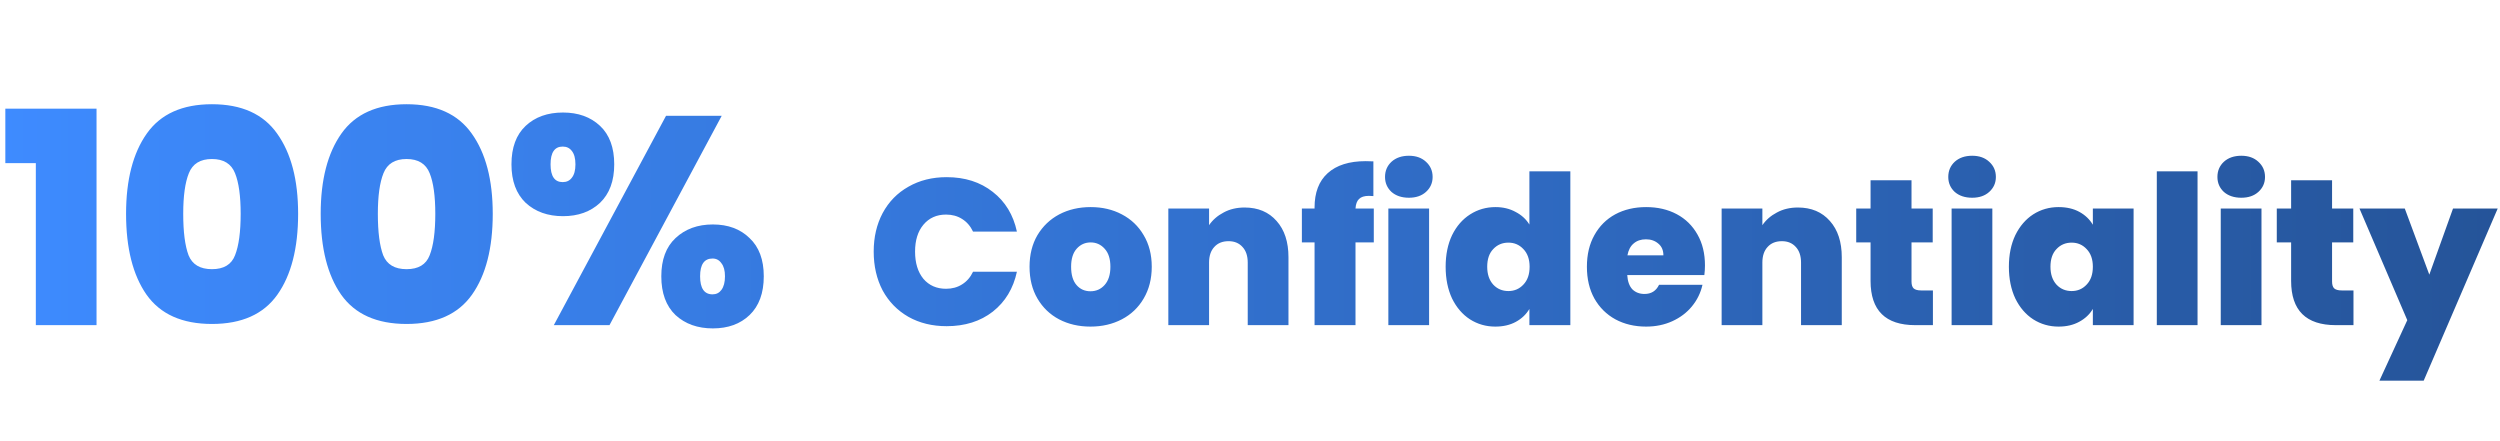
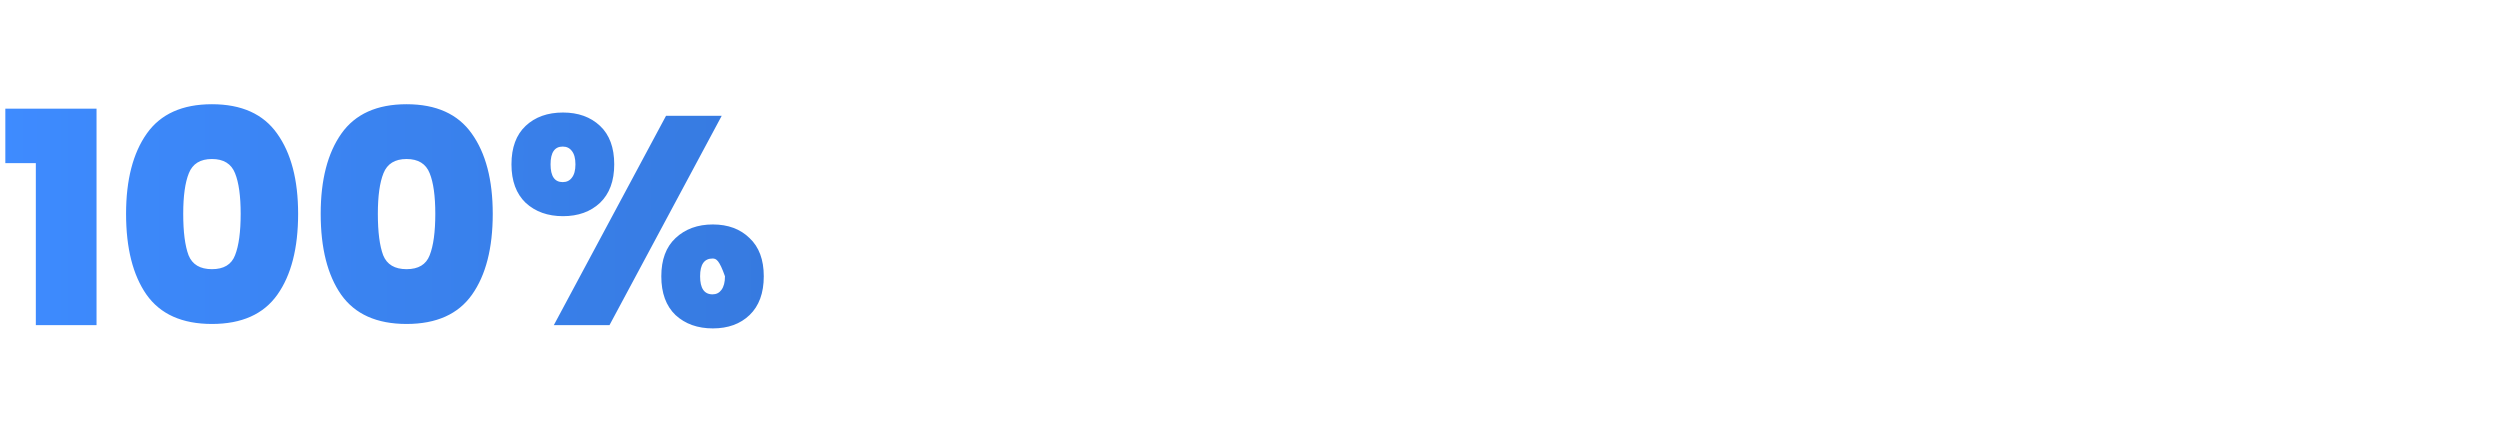
<svg xmlns="http://www.w3.org/2000/svg" width="346" height="61" viewBox="0 0 346 61" fill="none">
-   <path d="M0.738 22.581V15.04H13.361V45H4.959V22.581H0.738ZM17.448 29.59C17.448 24.89 18.404 21.188 20.317 18.483C22.229 15.778 25.235 14.425 29.333 14.425C33.432 14.425 36.437 15.778 38.35 18.483C40.29 21.188 41.26 24.89 41.26 29.59C41.26 34.344 40.304 38.074 38.391 40.779C36.478 43.484 33.459 44.836 29.333 44.836C25.208 44.836 22.188 43.484 20.276 40.779C18.39 38.074 17.448 34.344 17.448 29.59ZM33.309 29.59C33.309 27.131 33.049 25.259 32.53 23.975C32.011 22.663 30.945 22.008 29.333 22.008C27.721 22.008 26.656 22.663 26.137 23.975C25.617 25.259 25.358 27.131 25.358 29.59C25.358 32.103 25.604 34.016 26.096 35.328C26.615 36.612 27.694 37.254 29.333 37.254C30.973 37.254 32.038 36.612 32.53 35.328C33.049 34.016 33.309 32.103 33.309 29.59ZM44.384 29.59C44.384 24.89 45.34 21.188 47.253 18.483C49.166 15.778 52.171 14.425 56.27 14.425C60.368 14.425 63.373 15.778 65.286 18.483C67.226 21.188 68.196 24.89 68.196 29.59C68.196 34.344 67.24 38.074 65.327 40.779C63.414 43.484 60.395 44.836 56.27 44.836C52.144 44.836 49.124 43.484 47.212 40.779C45.327 38.074 44.384 34.344 44.384 29.59ZM60.245 29.59C60.245 27.131 59.985 25.259 59.466 23.975C58.947 22.663 57.882 22.008 56.27 22.008C54.657 22.008 53.592 22.663 53.073 23.975C52.554 25.259 52.294 27.131 52.294 29.59C52.294 32.103 52.54 34.016 53.032 35.328C53.551 36.612 54.63 37.254 56.27 37.254C57.909 37.254 58.974 36.612 59.466 35.328C59.985 34.016 60.245 32.103 60.245 29.59ZM70.787 22.745C70.787 20.423 71.443 18.647 72.755 17.417C74.066 16.188 75.787 15.573 77.919 15.573C80.022 15.573 81.73 16.188 83.042 17.417C84.353 18.647 85.009 20.423 85.009 22.745C85.009 25.041 84.353 26.817 83.042 28.073C81.73 29.303 80.022 29.918 77.919 29.918C75.815 29.918 74.093 29.303 72.755 28.073C71.443 26.817 70.787 25.041 70.787 22.745ZM99.886 16.024L84.353 45H76.648L92.181 16.024H99.886ZM77.878 20.286C76.757 20.286 76.197 21.106 76.197 22.745C76.197 24.385 76.757 25.204 77.878 25.204C78.424 25.204 78.848 25 79.148 24.59C79.476 24.18 79.64 23.565 79.64 22.745C79.64 21.926 79.476 21.311 79.148 20.901C78.848 20.491 78.424 20.286 77.878 20.286ZM91.525 38.238C91.525 35.942 92.181 34.18 93.493 32.951C94.832 31.694 96.553 31.065 98.657 31.065C100.761 31.065 102.455 31.694 103.739 32.951C105.05 34.18 105.706 35.942 105.706 38.238C105.706 40.56 105.05 42.35 103.739 43.606C102.455 44.836 100.761 45.451 98.657 45.451C96.553 45.451 94.832 44.836 93.493 43.606C92.181 42.35 91.525 40.56 91.525 38.238ZM98.616 35.779C97.468 35.779 96.894 36.598 96.894 38.238C96.894 39.904 97.468 40.738 98.616 40.738C99.135 40.738 99.545 40.533 99.845 40.123C100.173 39.686 100.337 39.057 100.337 38.238C100.337 37.445 100.173 36.844 99.845 36.434C99.545 35.997 99.135 35.779 98.616 35.779Z" fill="url(#paint0_linear_2642_130)" />
-   <path d="M120.92 34.817C120.92 32.823 121.333 31.049 122.157 29.495C123.001 27.923 124.19 26.705 125.724 25.842C127.259 24.96 129.023 24.519 131.017 24.519C133.549 24.519 135.677 25.2 137.403 26.561C139.129 27.904 140.241 29.735 140.74 32.056H134.67C134.306 31.288 133.798 30.703 133.146 30.301C132.513 29.898 131.775 29.697 130.931 29.697C129.627 29.697 128.582 30.167 127.795 31.106C127.028 32.027 126.645 33.264 126.645 34.817C126.645 36.389 127.028 37.646 127.795 38.585C128.582 39.506 129.627 39.966 130.931 39.966C131.775 39.966 132.513 39.765 133.146 39.362C133.798 38.959 134.306 38.374 134.67 37.607H140.74C140.241 39.928 139.129 41.769 137.403 43.13C135.677 44.473 133.549 45.144 131.017 45.144C129.023 45.144 127.259 44.712 125.724 43.849C124.19 42.967 123.001 41.749 122.157 40.196C121.333 38.624 120.92 36.831 120.92 34.817ZM150.918 45.201C149.307 45.201 147.859 44.866 146.574 44.195C145.308 43.523 144.311 42.565 143.582 41.318C142.854 40.072 142.489 38.605 142.489 36.917C142.489 35.248 142.854 33.791 143.582 32.544C144.33 31.298 145.337 30.339 146.603 29.668C147.888 28.997 149.335 28.661 150.946 28.661C152.557 28.661 153.995 28.997 155.261 29.668C156.546 30.339 157.553 31.298 158.282 32.544C159.029 33.791 159.403 35.248 159.403 36.917C159.403 38.585 159.029 40.052 158.282 41.318C157.553 42.565 156.546 43.523 155.261 44.195C153.976 44.866 152.528 45.201 150.918 45.201ZM150.918 40.311C151.704 40.311 152.356 40.024 152.874 39.448C153.411 38.854 153.679 38.01 153.679 36.917C153.679 35.824 153.411 34.99 152.874 34.414C152.356 33.839 151.713 33.551 150.946 33.551C150.179 33.551 149.537 33.839 149.019 34.414C148.501 34.99 148.242 35.824 148.242 36.917C148.242 38.029 148.492 38.873 148.99 39.448C149.489 40.024 150.131 40.311 150.918 40.311ZM172.254 28.719C174.114 28.719 175.591 29.342 176.684 30.588C177.777 31.816 178.324 33.484 178.324 35.594V45H172.686V36.342C172.686 35.421 172.446 34.702 171.967 34.184C171.487 33.647 170.845 33.379 170.039 33.379C169.195 33.379 168.534 33.647 168.054 34.184C167.575 34.702 167.335 35.421 167.335 36.342V45H161.697V28.863H167.335V31.164C167.834 30.435 168.505 29.85 169.349 29.409C170.193 28.949 171.161 28.719 172.254 28.719ZM190.133 33.551H187.602V45H181.935V33.551H180.18V28.863H181.935V28.719C181.935 26.648 182.539 25.066 183.747 23.972C184.975 22.86 186.729 22.304 189.011 22.304C189.472 22.304 189.826 22.314 190.076 22.333V27.137C189.922 27.117 189.711 27.108 189.443 27.108C188.829 27.108 188.379 27.252 188.091 27.539C187.803 27.808 187.64 28.249 187.602 28.863H190.133V33.551ZM194.996 27.367C193.999 27.367 193.193 27.098 192.58 26.561C191.985 26.005 191.688 25.315 191.688 24.49C191.688 23.646 191.985 22.946 192.58 22.39C193.193 21.834 193.999 21.556 194.996 21.556C195.974 21.556 196.76 21.834 197.355 22.39C197.968 22.946 198.275 23.646 198.275 24.49C198.275 25.315 197.968 26.005 197.355 26.561C196.76 27.098 195.974 27.367 194.996 27.367ZM197.786 28.863V45H192.148V28.863H197.786ZM200.077 36.917C200.077 35.248 200.374 33.791 200.968 32.544C201.582 31.298 202.416 30.339 203.471 29.668C204.526 28.997 205.695 28.661 206.98 28.661C208.016 28.661 208.936 28.882 209.742 29.323C210.566 29.745 211.209 30.33 211.669 31.078V23.713H217.336V45H211.669V42.756C211.228 43.504 210.605 44.099 209.799 44.54C208.994 44.981 208.045 45.201 206.951 45.201C205.667 45.201 204.497 44.866 203.442 44.195C202.407 43.523 201.582 42.565 200.968 41.318C200.374 40.052 200.077 38.585 200.077 36.917ZM211.698 36.917C211.698 35.881 211.41 35.066 210.835 34.472C210.279 33.877 209.588 33.58 208.764 33.58C207.92 33.58 207.22 33.877 206.664 34.472C206.108 35.047 205.83 35.862 205.83 36.917C205.83 37.952 206.108 38.777 206.664 39.391C207.22 39.985 207.92 40.282 208.764 40.282C209.588 40.282 210.279 39.985 210.835 39.391C211.41 38.796 211.698 37.972 211.698 36.917ZM235.967 36.744C235.967 37.185 235.938 37.626 235.881 38.068H225.209C225.266 38.95 225.506 39.611 225.928 40.052C226.369 40.474 226.925 40.685 227.596 40.685C228.536 40.685 229.207 40.263 229.61 39.419H235.622C235.372 40.532 234.883 41.529 234.155 42.411C233.445 43.274 232.544 43.955 231.451 44.453C230.358 44.952 229.149 45.201 227.826 45.201C226.235 45.201 224.815 44.866 223.569 44.195C222.342 43.523 221.373 42.565 220.664 41.318C219.973 40.072 219.628 38.605 219.628 36.917C219.628 35.229 219.973 33.772 220.664 32.544C221.354 31.298 222.313 30.339 223.54 29.668C224.787 28.997 226.215 28.661 227.826 28.661C229.418 28.661 230.827 28.987 232.055 29.639C233.282 30.291 234.241 31.231 234.931 32.458C235.622 33.666 235.967 35.095 235.967 36.744ZM230.214 35.335C230.214 34.644 229.984 34.108 229.523 33.724C229.063 33.321 228.488 33.12 227.797 33.12C227.107 33.12 226.541 33.312 226.1 33.695C225.659 34.059 225.372 34.606 225.237 35.335H230.214ZM248.831 28.719C250.691 28.719 252.168 29.342 253.261 30.588C254.354 31.816 254.901 33.484 254.901 35.594V45H249.263V36.342C249.263 35.421 249.023 34.702 248.544 34.184C248.064 33.647 247.422 33.379 246.616 33.379C245.772 33.379 245.111 33.647 244.631 34.184C244.152 34.702 243.912 35.421 243.912 36.342V45H238.274V28.863H243.912V31.164C244.411 30.435 245.082 29.85 245.926 29.409C246.77 28.949 247.738 28.719 248.831 28.719ZM267.516 40.196V45H265.071C260.948 45 258.886 42.958 258.886 38.873V33.551H256.901V28.863H258.886V24.95H264.553V28.863H267.487V33.551H264.553V38.959C264.553 39.4 264.649 39.717 264.841 39.908C265.051 40.1 265.397 40.196 265.876 40.196H267.516ZM272.95 27.367C271.952 27.367 271.147 27.098 270.533 26.561C269.939 26.005 269.641 25.315 269.641 24.49C269.641 23.646 269.939 22.946 270.533 22.39C271.147 21.834 271.952 21.556 272.95 21.556C273.928 21.556 274.714 21.834 275.308 22.39C275.922 22.946 276.229 23.646 276.229 24.49C276.229 25.315 275.922 26.005 275.308 26.561C274.714 27.098 273.928 27.367 272.95 27.367ZM275.74 28.863V45H270.102V28.863H275.74ZM278.03 36.917C278.03 35.248 278.327 33.791 278.922 32.544C279.535 31.298 280.36 30.339 281.396 29.668C282.45 28.997 283.62 28.661 284.905 28.661C286.017 28.661 286.976 28.882 287.782 29.323C288.587 29.764 289.21 30.358 289.651 31.106V28.863H295.289V45H289.651V42.756C289.21 43.504 288.577 44.099 287.753 44.54C286.947 44.981 285.998 45.201 284.905 45.201C283.62 45.201 282.45 44.866 281.396 44.195C280.36 43.523 279.535 42.565 278.922 41.318C278.327 40.052 278.03 38.585 278.03 36.917ZM289.651 36.917C289.651 35.881 289.364 35.066 288.788 34.472C288.232 33.877 287.542 33.58 286.717 33.58C285.873 33.58 285.173 33.877 284.617 34.472C284.061 35.047 283.783 35.862 283.783 36.917C283.783 37.952 284.061 38.777 284.617 39.391C285.173 39.985 285.873 40.282 286.717 40.282C287.542 40.282 288.232 39.985 288.788 39.391C289.364 38.796 289.651 37.972 289.651 36.917ZM304.14 23.713V45H298.502V23.713H304.14ZM310.199 27.367C309.201 27.367 308.396 27.098 307.782 26.561C307.188 26.005 306.891 25.315 306.891 24.49C306.891 23.646 307.188 22.946 307.782 22.39C308.396 21.834 309.201 21.556 310.199 21.556C311.177 21.556 311.963 21.834 312.557 22.39C313.171 22.946 313.478 23.646 313.478 24.49C313.478 25.315 313.171 26.005 312.557 26.561C311.963 27.098 311.177 27.367 310.199 27.367ZM312.989 28.863V45H307.351V28.863H312.989ZM325.721 40.196V45H323.276C319.153 45 317.091 42.958 317.091 38.873V33.551H315.107V28.863H317.091V24.95H322.758V28.863H325.692V33.551H322.758V38.959C322.758 39.4 322.854 39.717 323.046 39.908C323.257 40.1 323.602 40.196 324.081 40.196H325.721ZM345.681 28.863L335.441 52.68H329.314L333.168 44.31L326.552 28.863H332.823L336.217 38.01L339.497 28.863H345.681Z" fill="url(#paint1_linear_2642_130)" />
+   <path d="M0.738 22.581V15.04H13.361V45H4.959V22.581H0.738ZM17.448 29.59C17.448 24.89 18.404 21.188 20.317 18.483C22.229 15.778 25.235 14.425 29.333 14.425C33.432 14.425 36.437 15.778 38.35 18.483C40.29 21.188 41.26 24.89 41.26 29.59C41.26 34.344 40.304 38.074 38.391 40.779C36.478 43.484 33.459 44.836 29.333 44.836C25.208 44.836 22.188 43.484 20.276 40.779C18.39 38.074 17.448 34.344 17.448 29.59ZM33.309 29.59C33.309 27.131 33.049 25.259 32.53 23.975C32.011 22.663 30.945 22.008 29.333 22.008C27.721 22.008 26.656 22.663 26.137 23.975C25.617 25.259 25.358 27.131 25.358 29.59C25.358 32.103 25.604 34.016 26.096 35.328C26.615 36.612 27.694 37.254 29.333 37.254C30.973 37.254 32.038 36.612 32.53 35.328C33.049 34.016 33.309 32.103 33.309 29.59ZM44.384 29.59C44.384 24.89 45.34 21.188 47.253 18.483C49.166 15.778 52.171 14.425 56.27 14.425C60.368 14.425 63.373 15.778 65.286 18.483C67.226 21.188 68.196 24.89 68.196 29.59C68.196 34.344 67.24 38.074 65.327 40.779C63.414 43.484 60.395 44.836 56.27 44.836C52.144 44.836 49.124 43.484 47.212 40.779C45.327 38.074 44.384 34.344 44.384 29.59ZM60.245 29.59C60.245 27.131 59.985 25.259 59.466 23.975C58.947 22.663 57.882 22.008 56.27 22.008C54.657 22.008 53.592 22.663 53.073 23.975C52.554 25.259 52.294 27.131 52.294 29.59C52.294 32.103 52.54 34.016 53.032 35.328C53.551 36.612 54.63 37.254 56.27 37.254C57.909 37.254 58.974 36.612 59.466 35.328C59.985 34.016 60.245 32.103 60.245 29.59ZM70.787 22.745C70.787 20.423 71.443 18.647 72.755 17.417C74.066 16.188 75.787 15.573 77.919 15.573C80.022 15.573 81.73 16.188 83.042 17.417C84.353 18.647 85.009 20.423 85.009 22.745C85.009 25.041 84.353 26.817 83.042 28.073C81.73 29.303 80.022 29.918 77.919 29.918C75.815 29.918 74.093 29.303 72.755 28.073C71.443 26.817 70.787 25.041 70.787 22.745ZM99.886 16.024L84.353 45H76.648L92.181 16.024H99.886ZM77.878 20.286C76.757 20.286 76.197 21.106 76.197 22.745C76.197 24.385 76.757 25.204 77.878 25.204C78.424 25.204 78.848 25 79.148 24.59C79.476 24.18 79.64 23.565 79.64 22.745C79.64 21.926 79.476 21.311 79.148 20.901C78.848 20.491 78.424 20.286 77.878 20.286ZM91.525 38.238C91.525 35.942 92.181 34.18 93.493 32.951C94.832 31.694 96.553 31.065 98.657 31.065C100.761 31.065 102.455 31.694 103.739 32.951C105.05 34.18 105.706 35.942 105.706 38.238C105.706 40.56 105.05 42.35 103.739 43.606C102.455 44.836 100.761 45.451 98.657 45.451C96.553 45.451 94.832 44.836 93.493 43.606C92.181 42.35 91.525 40.56 91.525 38.238ZM98.616 35.779C97.468 35.779 96.894 36.598 96.894 38.238C96.894 39.904 97.468 40.738 98.616 40.738C99.135 40.738 99.545 40.533 99.845 40.123C100.173 39.686 100.337 39.057 100.337 38.238C99.545 35.997 99.135 35.779 98.616 35.779Z" fill="url(#paint0_linear_2642_130)" />
  <defs>
    <linearGradient id="paint0_linear_2642_130" x1="0" y1="30.5" x2="346.5" y2="30.5" gradientUnits="userSpaceOnUse">
      <stop stop-color="#3E8BFF" />
      <stop offset="1" stop-color="#255499" />
    </linearGradient>
    <linearGradient id="paint1_linear_2642_130" x1="1" y1="34.5" x2="346" y2="34.5" gradientUnits="userSpaceOnUse">
      <stop stop-color="#3E8BFF" />
      <stop offset="1" stop-color="#255499" />
    </linearGradient>
  </defs>
</svg>